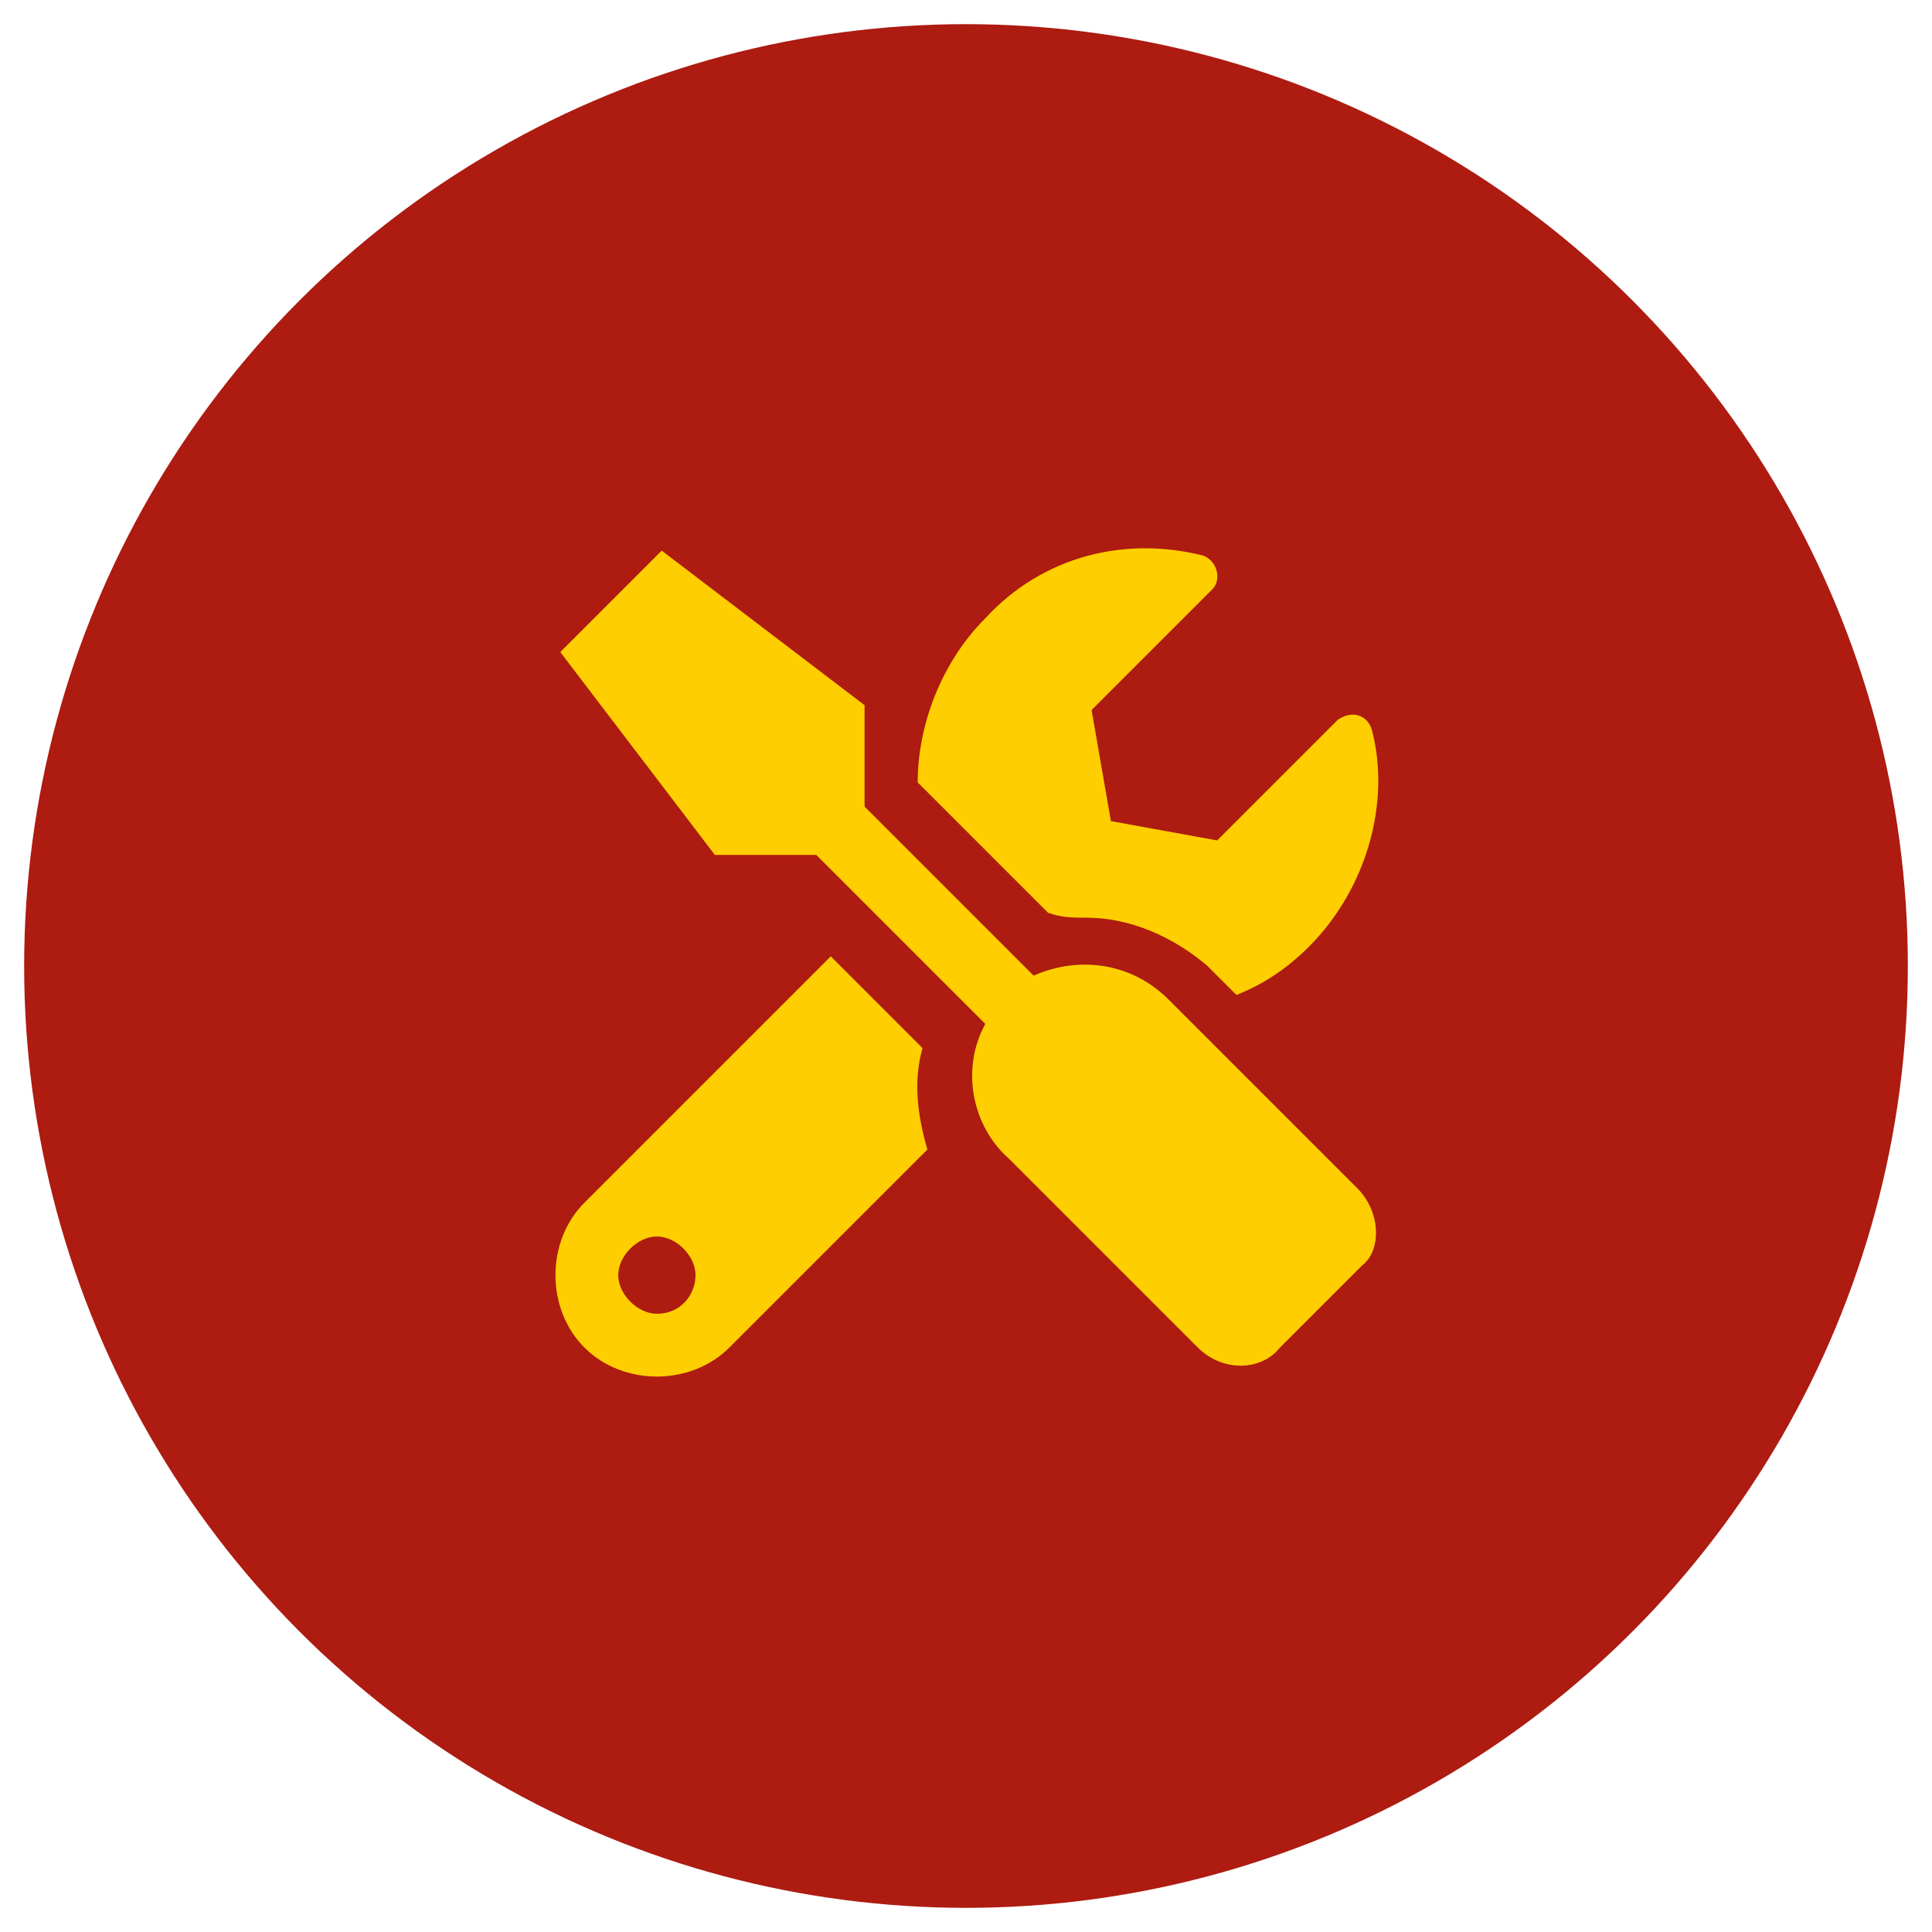
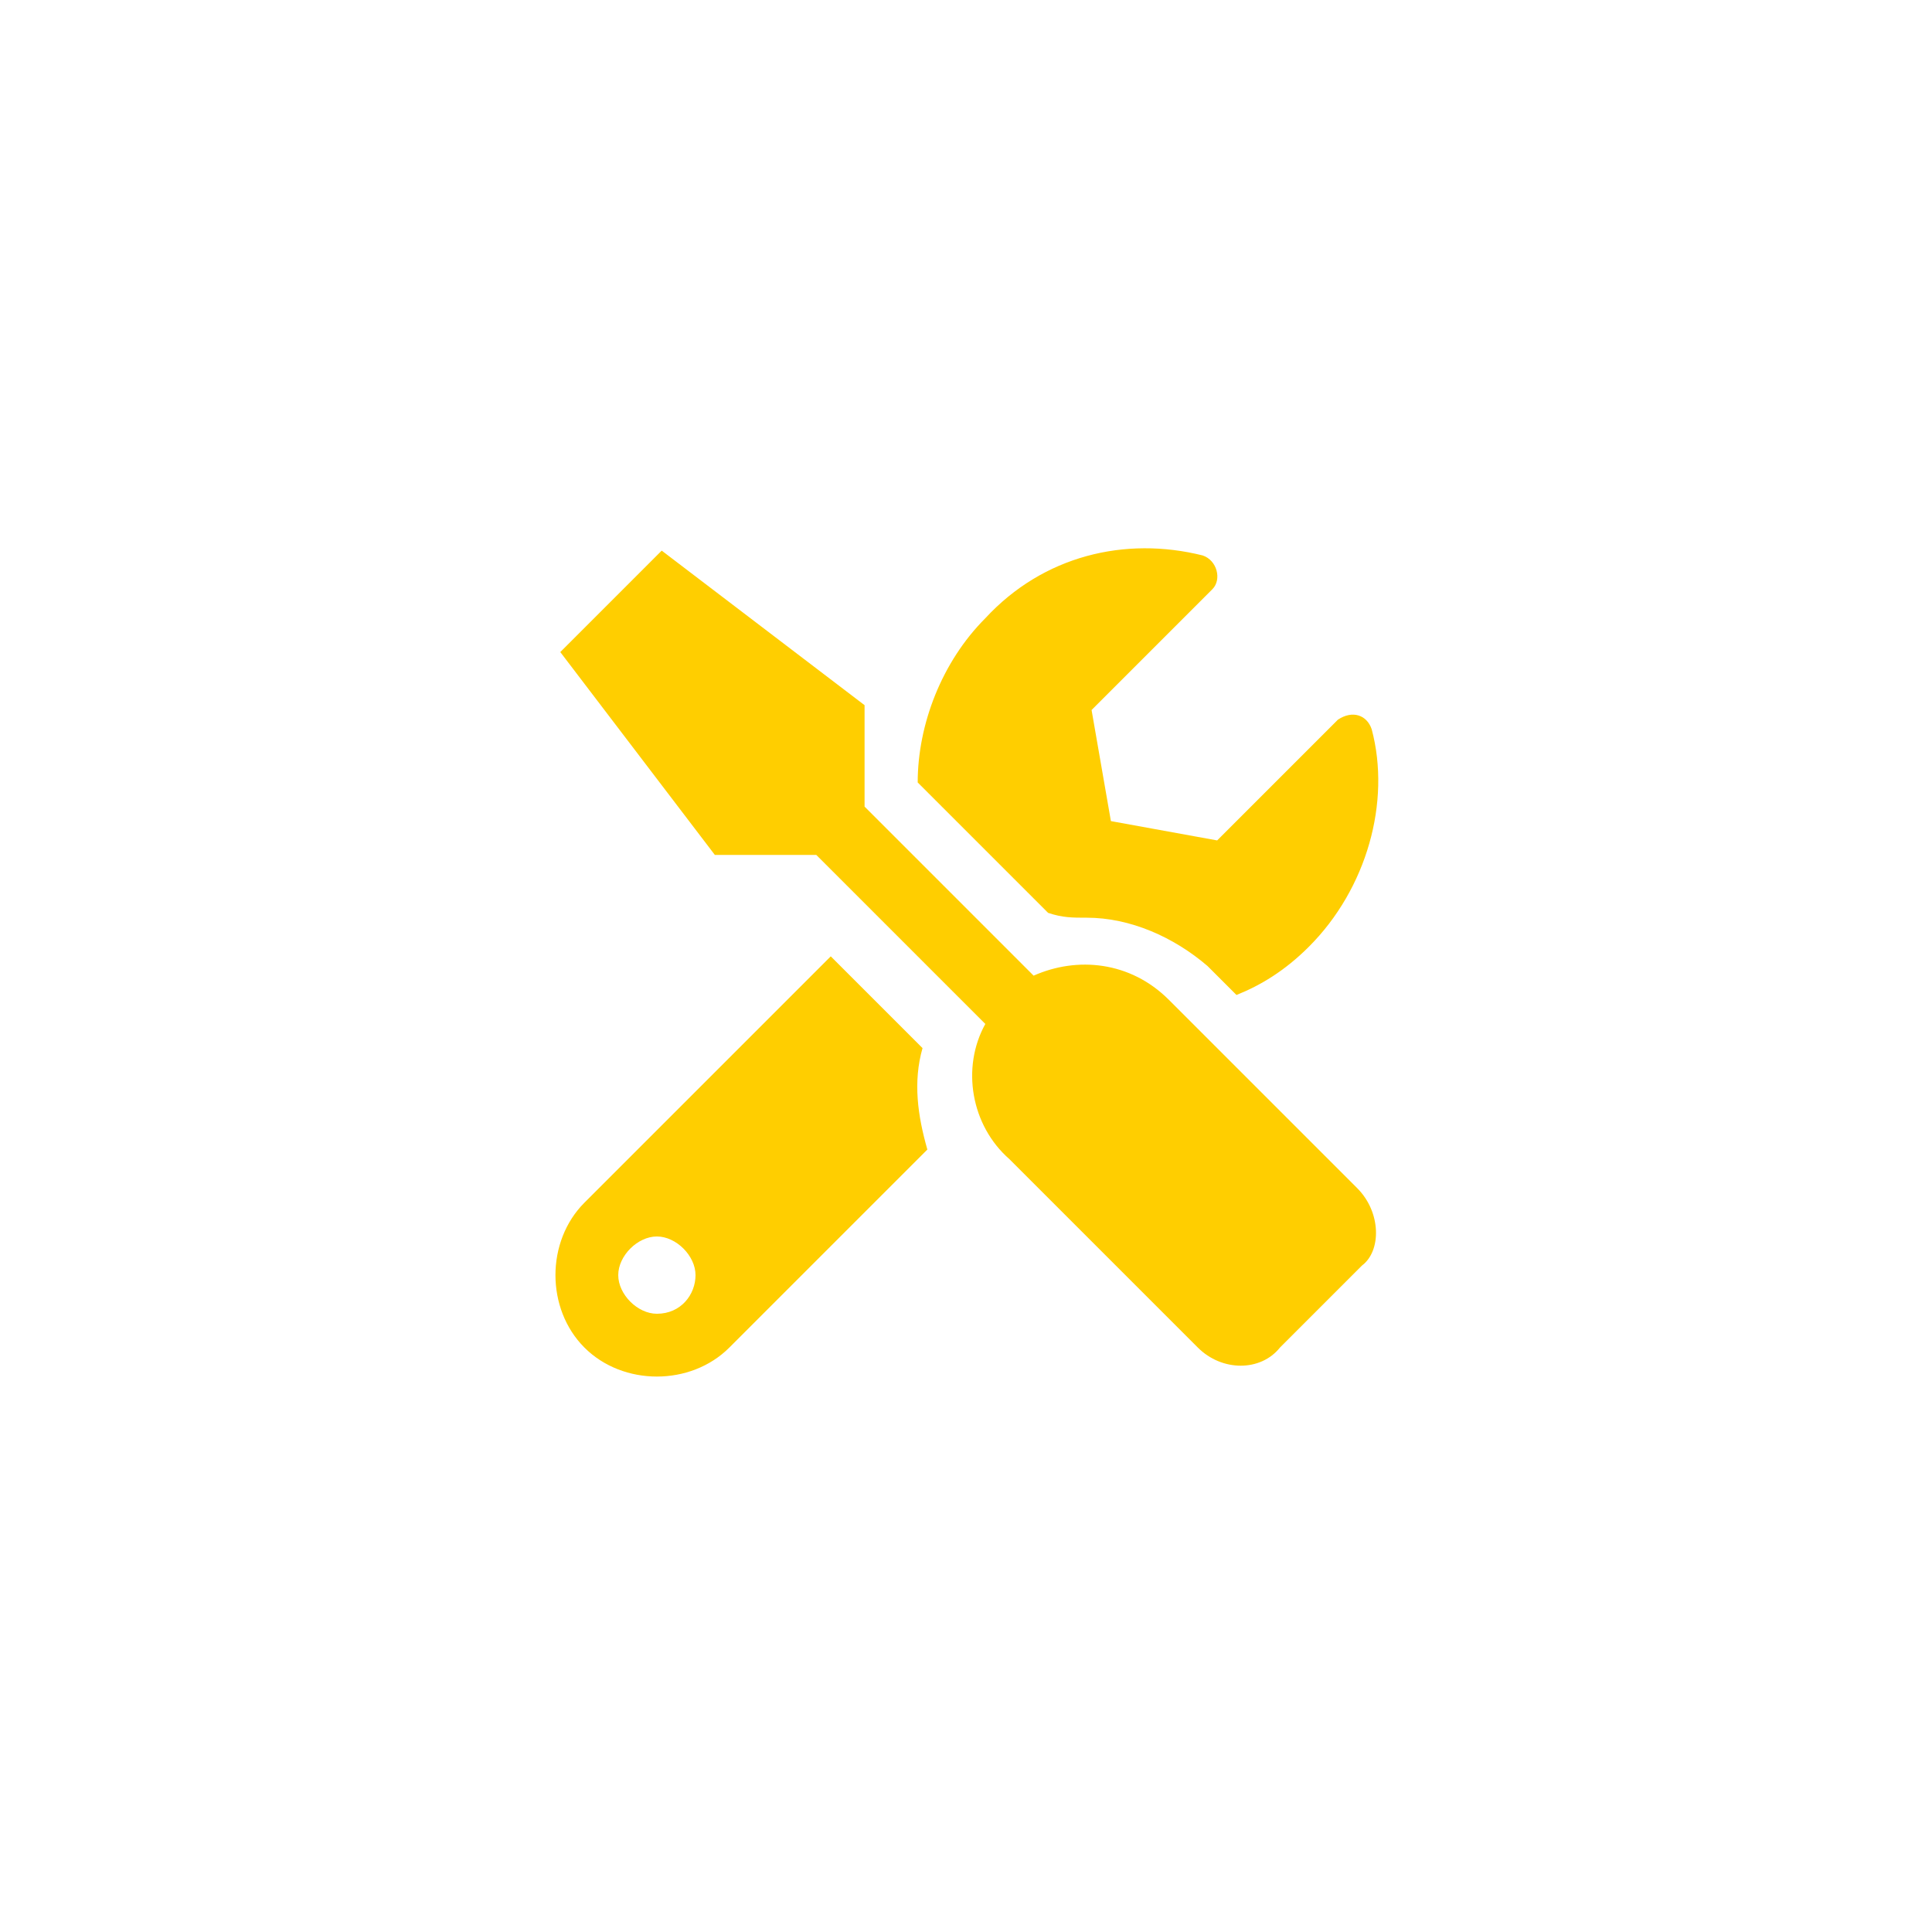
<svg xmlns="http://www.w3.org/2000/svg" version="1.1" id="Capa_1" focusable="false" x="0px" y="0px" viewBox="0 0 40 40" style="enable-background:new 0 0 40 40;" xml:space="preserve">
  <style type="text/css">
	.st0{fill:#AD1B11;}
	.st1{fill:#FFCE00;}
</style>
-   <circle class="st0" cx="20" cy="20" r="19.5" />
  <path class="st1" d="M28.1,24.6l-3.9-3.9c-0.8-0.8-1.9-0.9-2.8-0.5l-3.5-3.5v-2.1l-4.2-3.2l-2.1,2.1l3.2,4.2h2.1l3.5,3.5  c-0.5,0.9-0.3,2.1,0.5,2.8l3.9,3.9c0.5,0.5,1.3,0.5,1.7,0l1.7-1.7C28.6,25.9,28.6,25.1,28.1,24.6L28.1,24.6z M22.5,19  c0.9,0,1.8,0.4,2.5,1l0.6,0.6c0.5-0.2,1-0.5,1.5-1c1.2-1.2,1.7-3,1.3-4.5c-0.1-0.3-0.4-0.4-0.7-0.2l-2.5,2.5L23,17l-0.4-2.3l2.5-2.5  c0.2-0.2,0.1-0.6-0.2-0.7c-1.6-0.4-3.3,0-4.5,1.3c-0.9,0.9-1.4,2.2-1.4,3.4l2.7,2.7C22,19,22.2,19,22.5,19L22.5,19z M19.1,21.7  l-1.9-1.9l-5.1,5.1c-0.8,0.8-0.8,2.2,0,3c0.8,0.8,2.2,0.8,3,0l4.1-4.1C19,23.1,18.9,22.4,19.1,21.7L19.1,21.7z M13.6,27.2  c-0.4,0-0.8-0.4-0.8-0.8c0-0.4,0.4-0.8,0.8-0.8s0.8,0.4,0.8,0.8C14.4,26.8,14.1,27.2,13.6,27.2z" />
</svg>